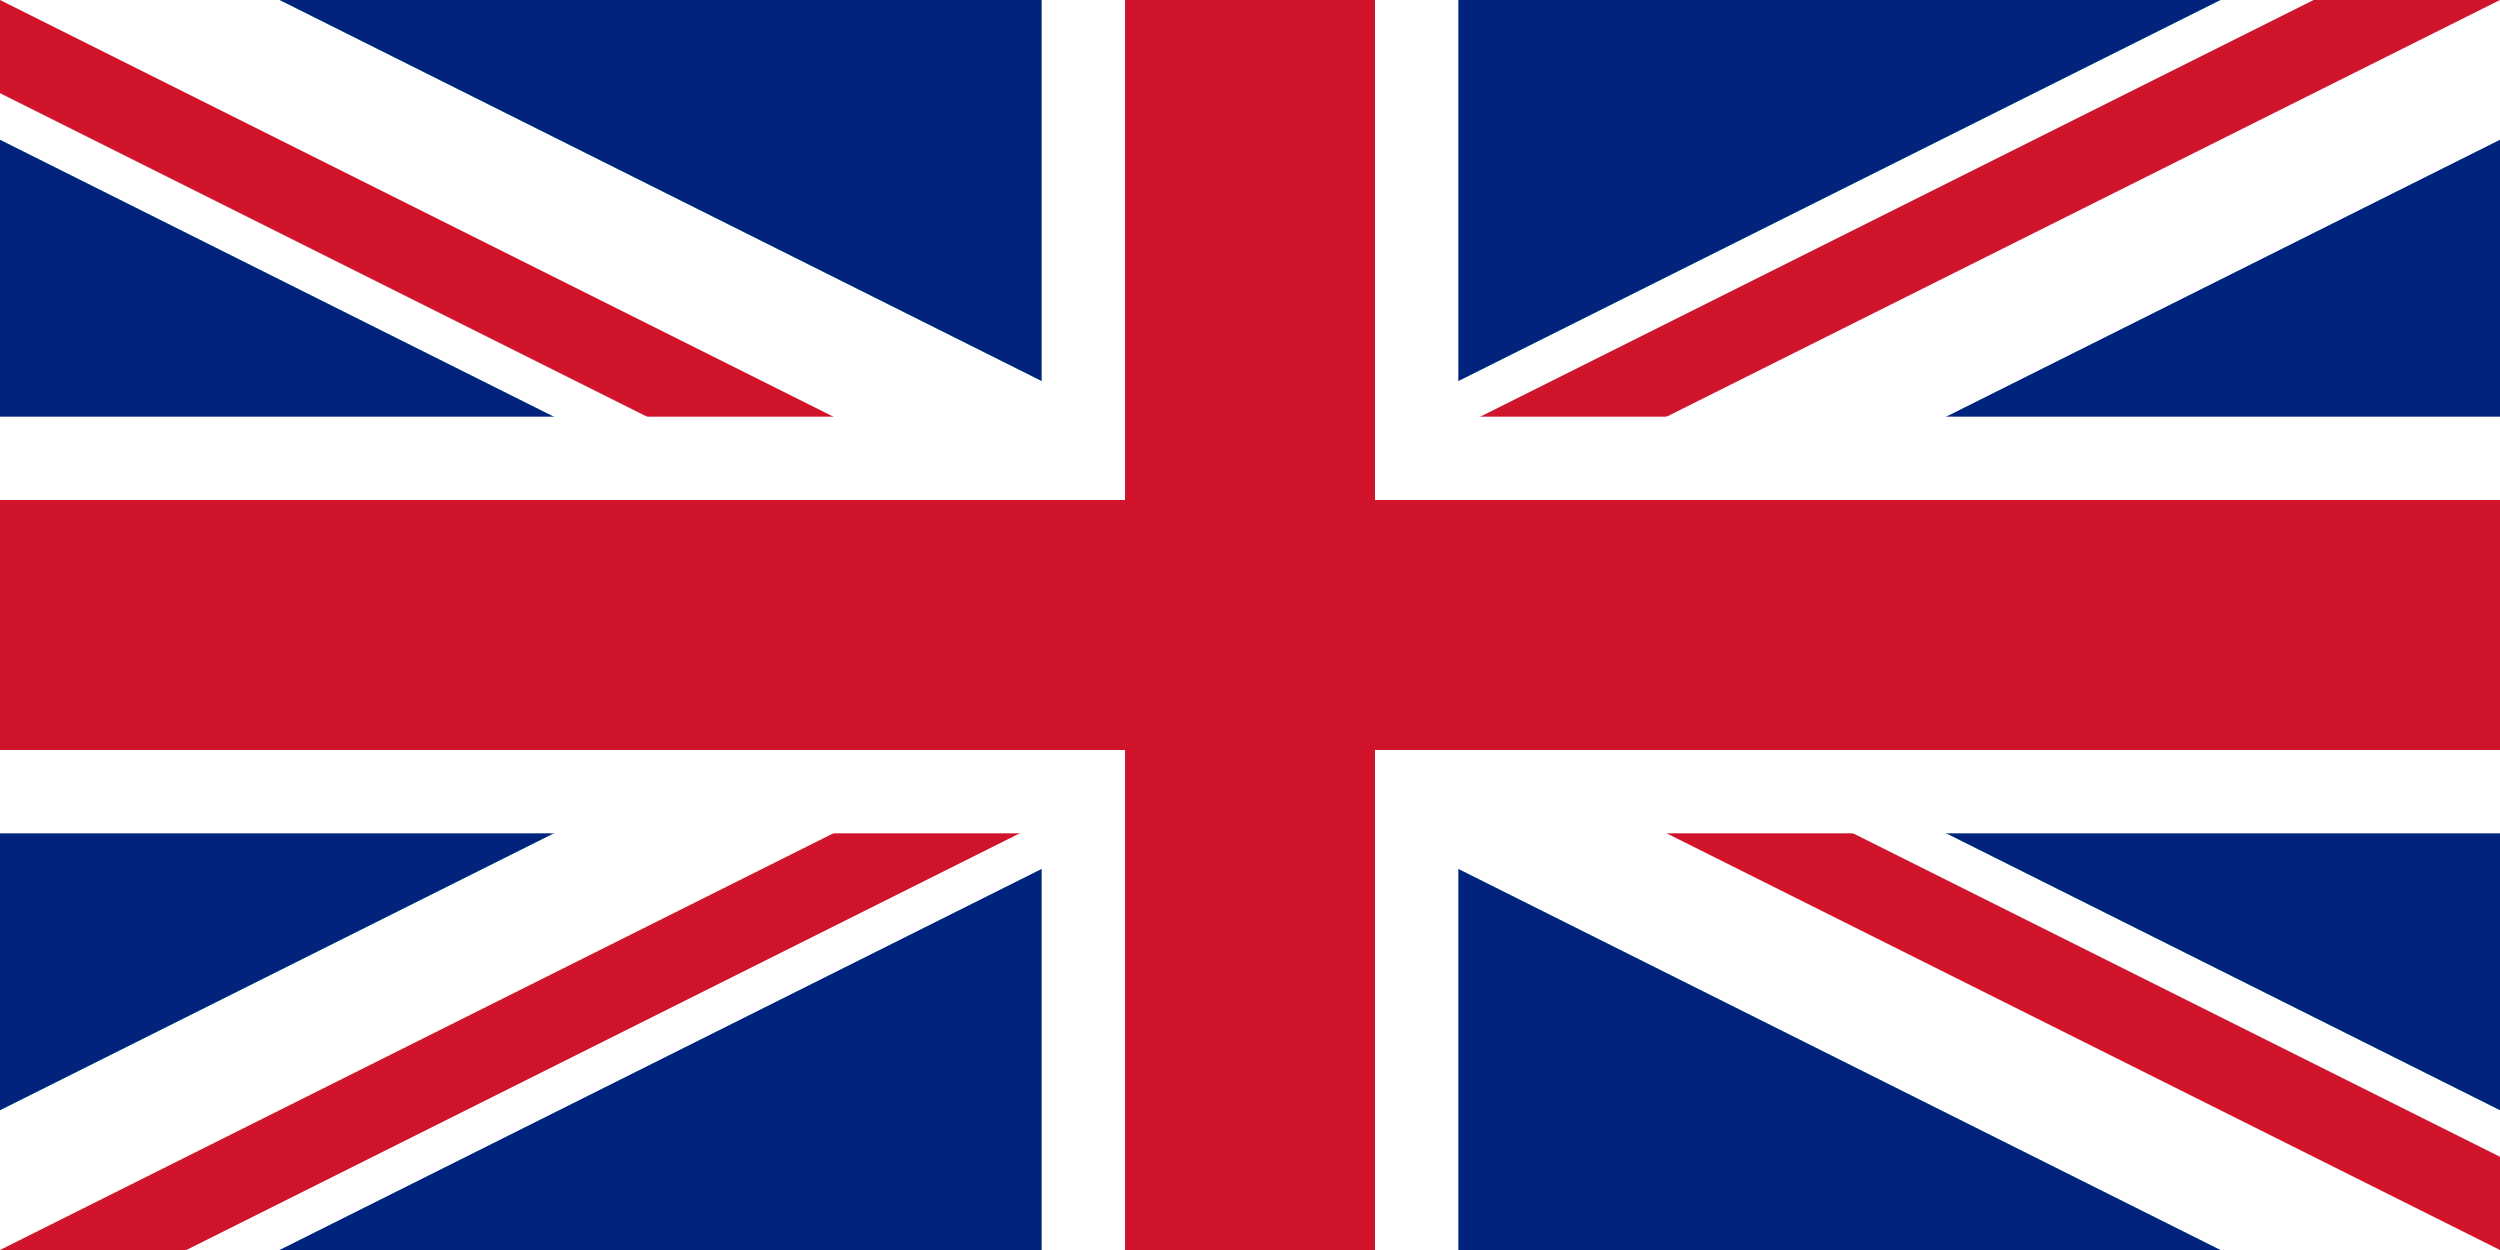
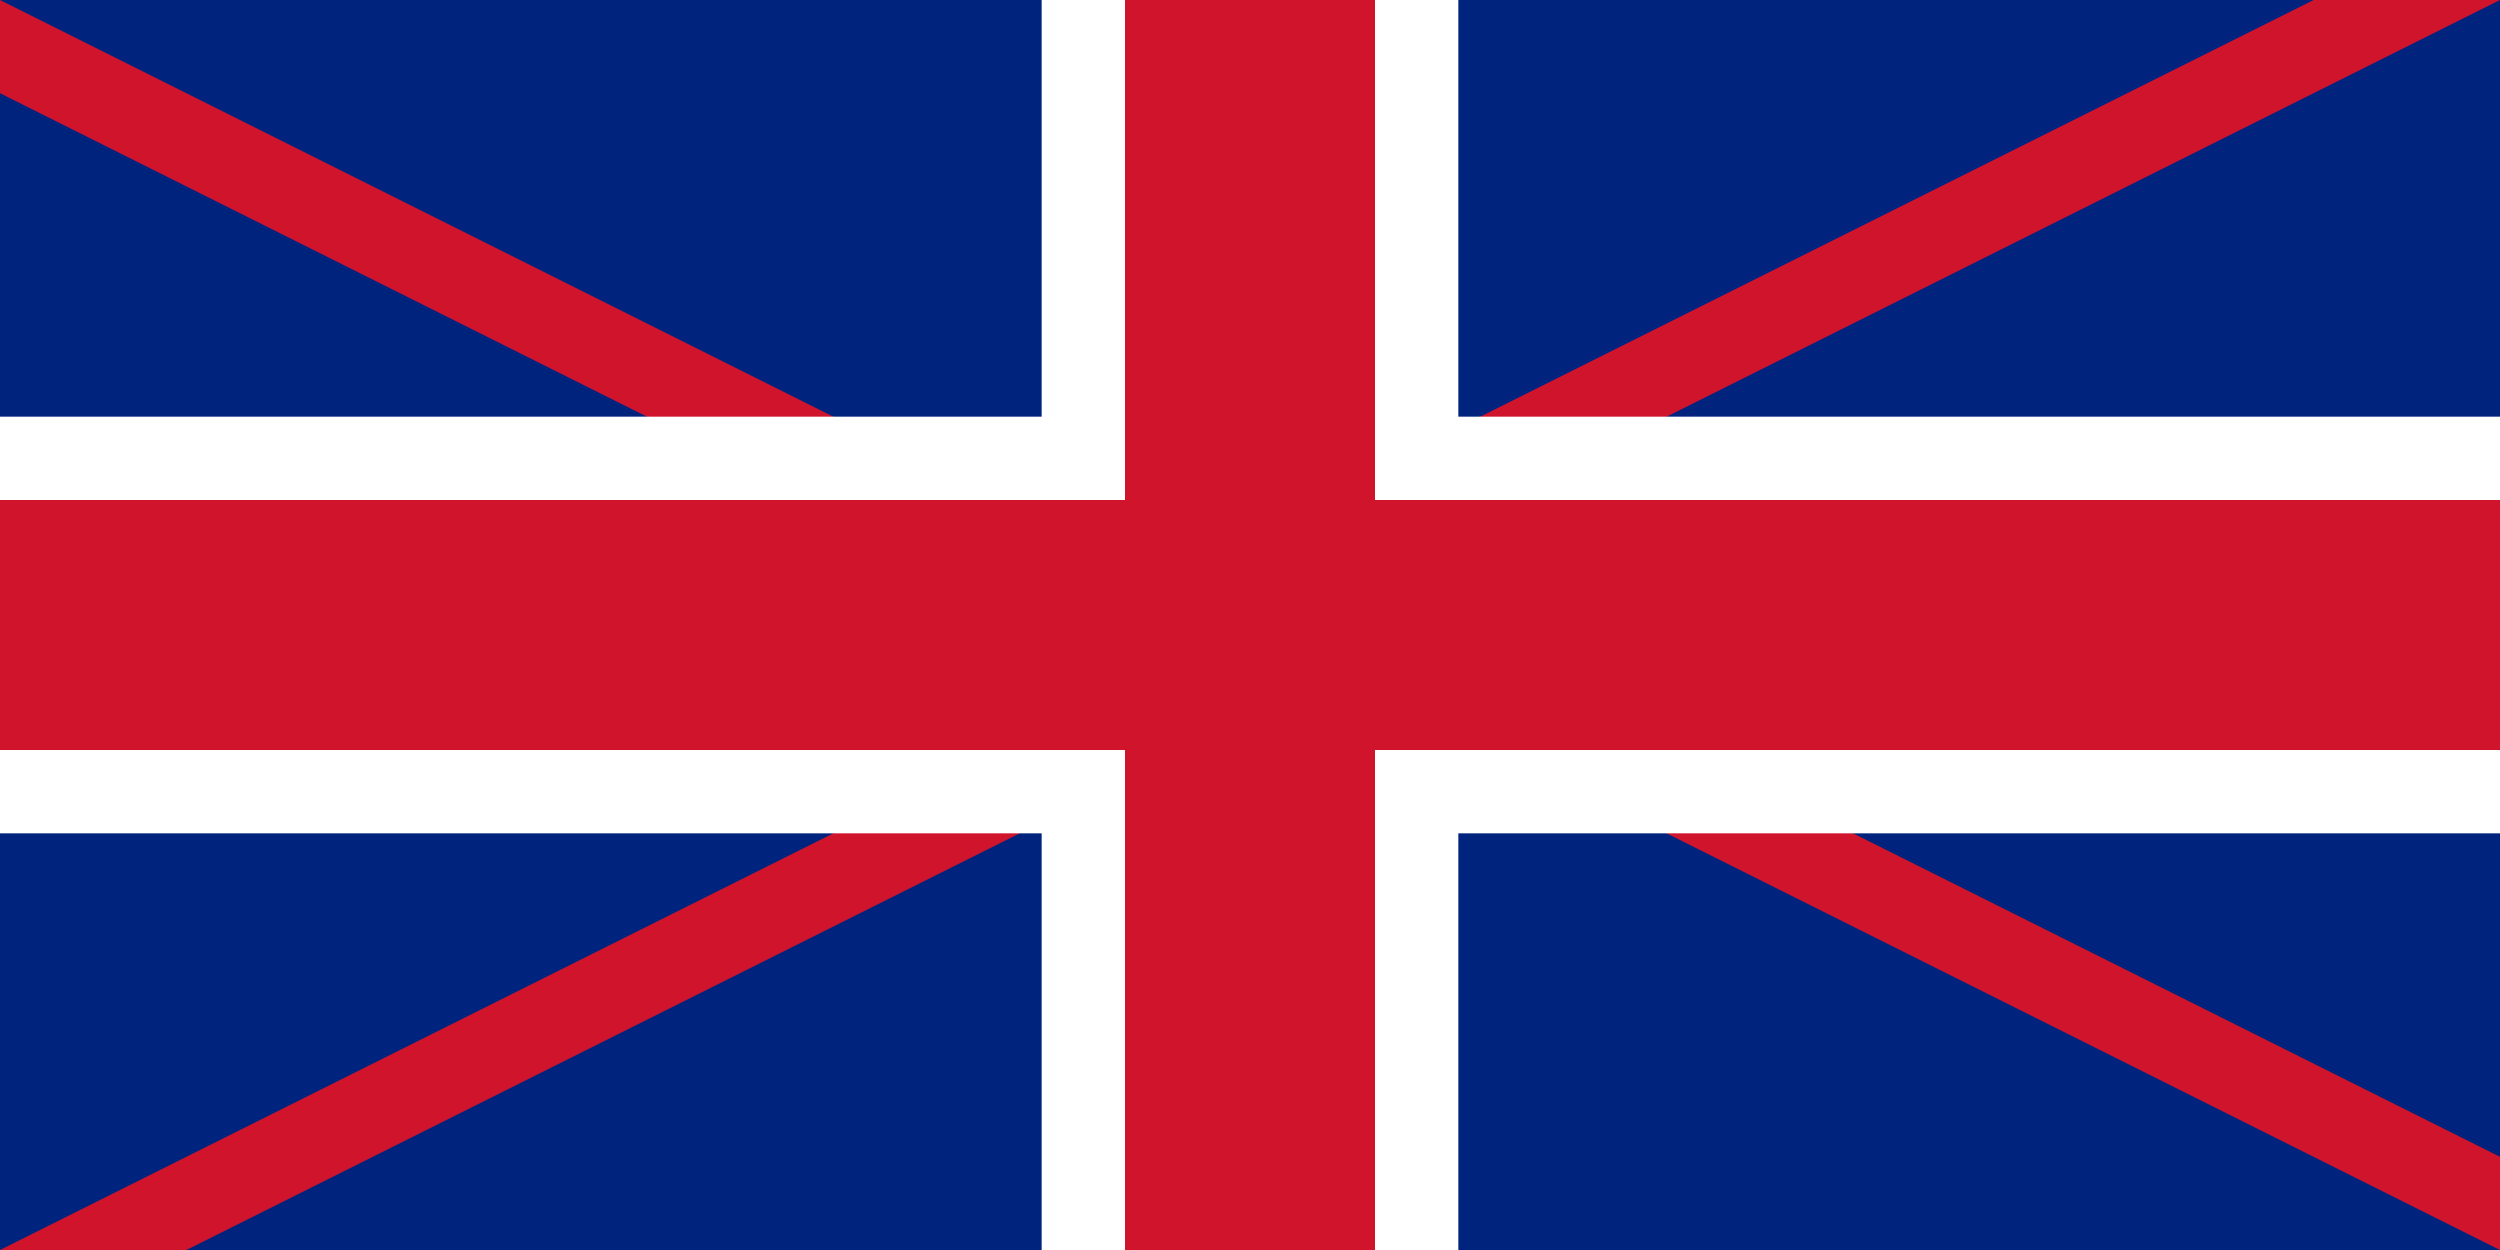
<svg xmlns="http://www.w3.org/2000/svg" viewBox="0 0 60 30" width="1200" height="600">
  <clipPath id="t">
    <path d="M30,15 h30 v15 z v15 h-30 z h-30 v-15 z v-15 h30 z" />
  </clipPath>
  <path d="M0,0 v30 h60 v-30 z" fill="#00247d" />
-   <path d="M0,0 L60,30 M60,0 L0,30" stroke="#fff" stroke-width="6" />
  <path d="M0,0 L60,30 M60,0 L0,30" clip-path="url(#t)" stroke="#cf142b" stroke-width="4" />
  <path d="M30,0 v30 M0,15 h60" stroke="#fff" stroke-width="10" />
  <path d="M30,0 v30 M0,15 h60" stroke="#cf142b" stroke-width="6" />
</svg>